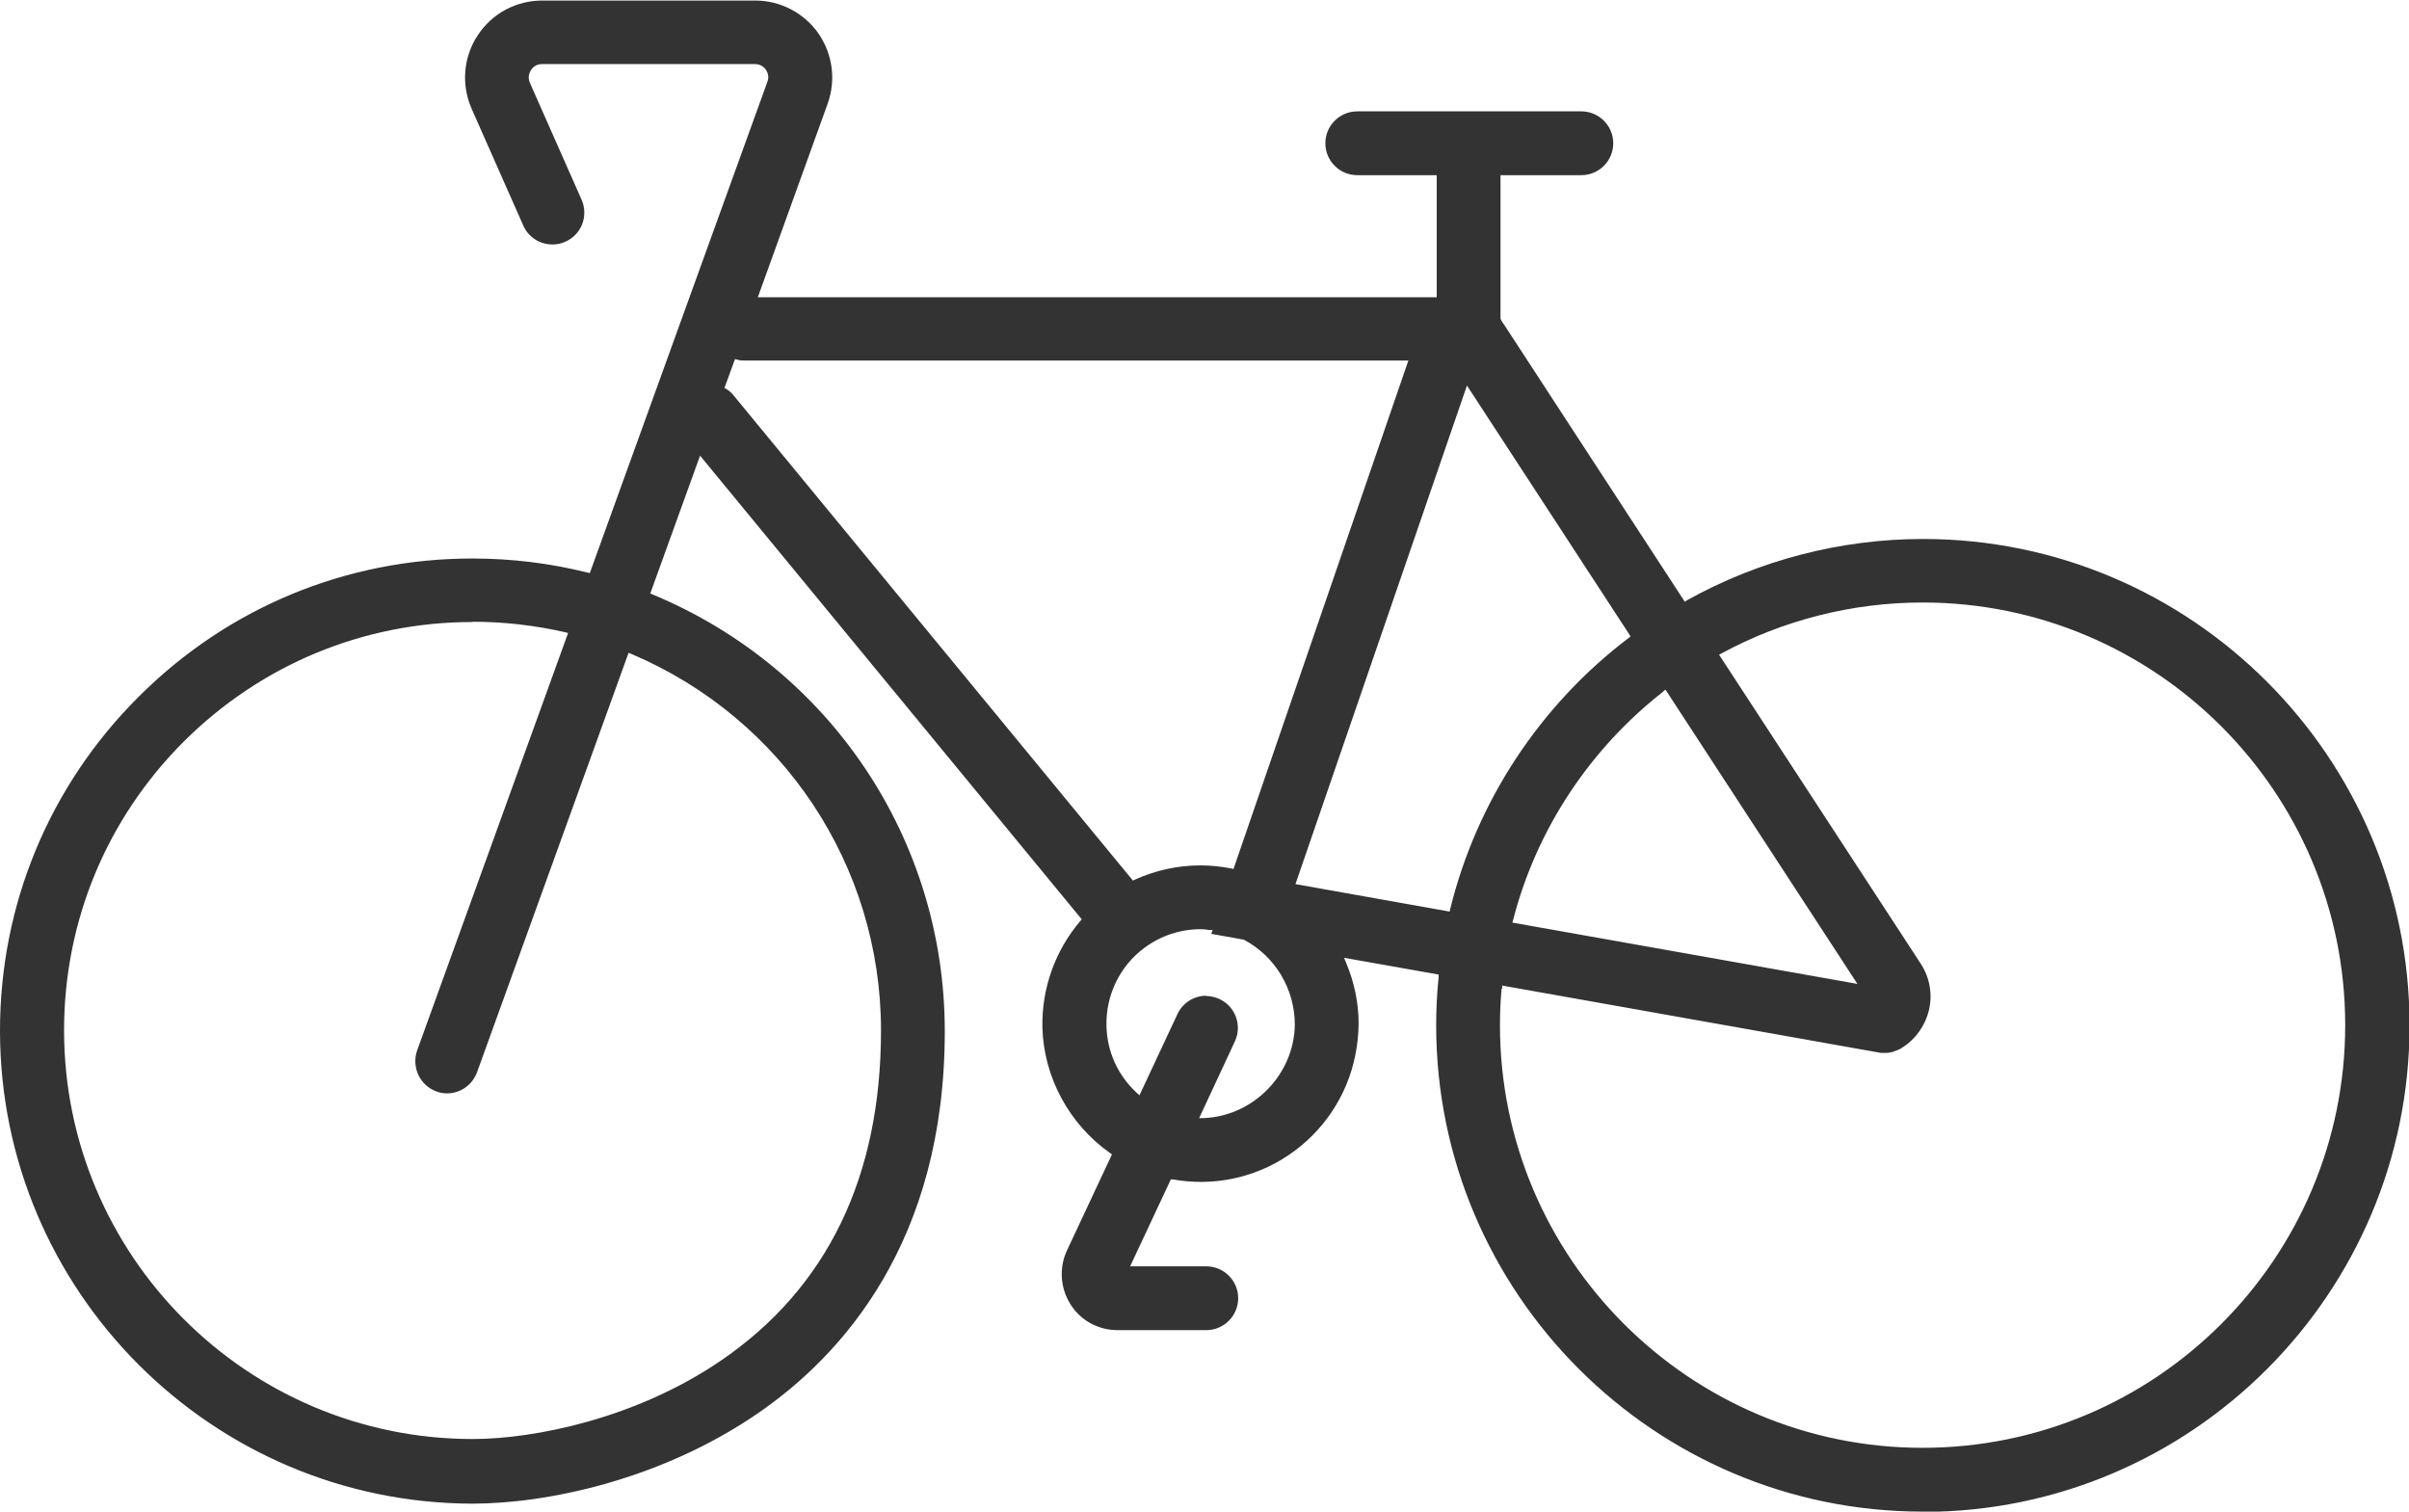
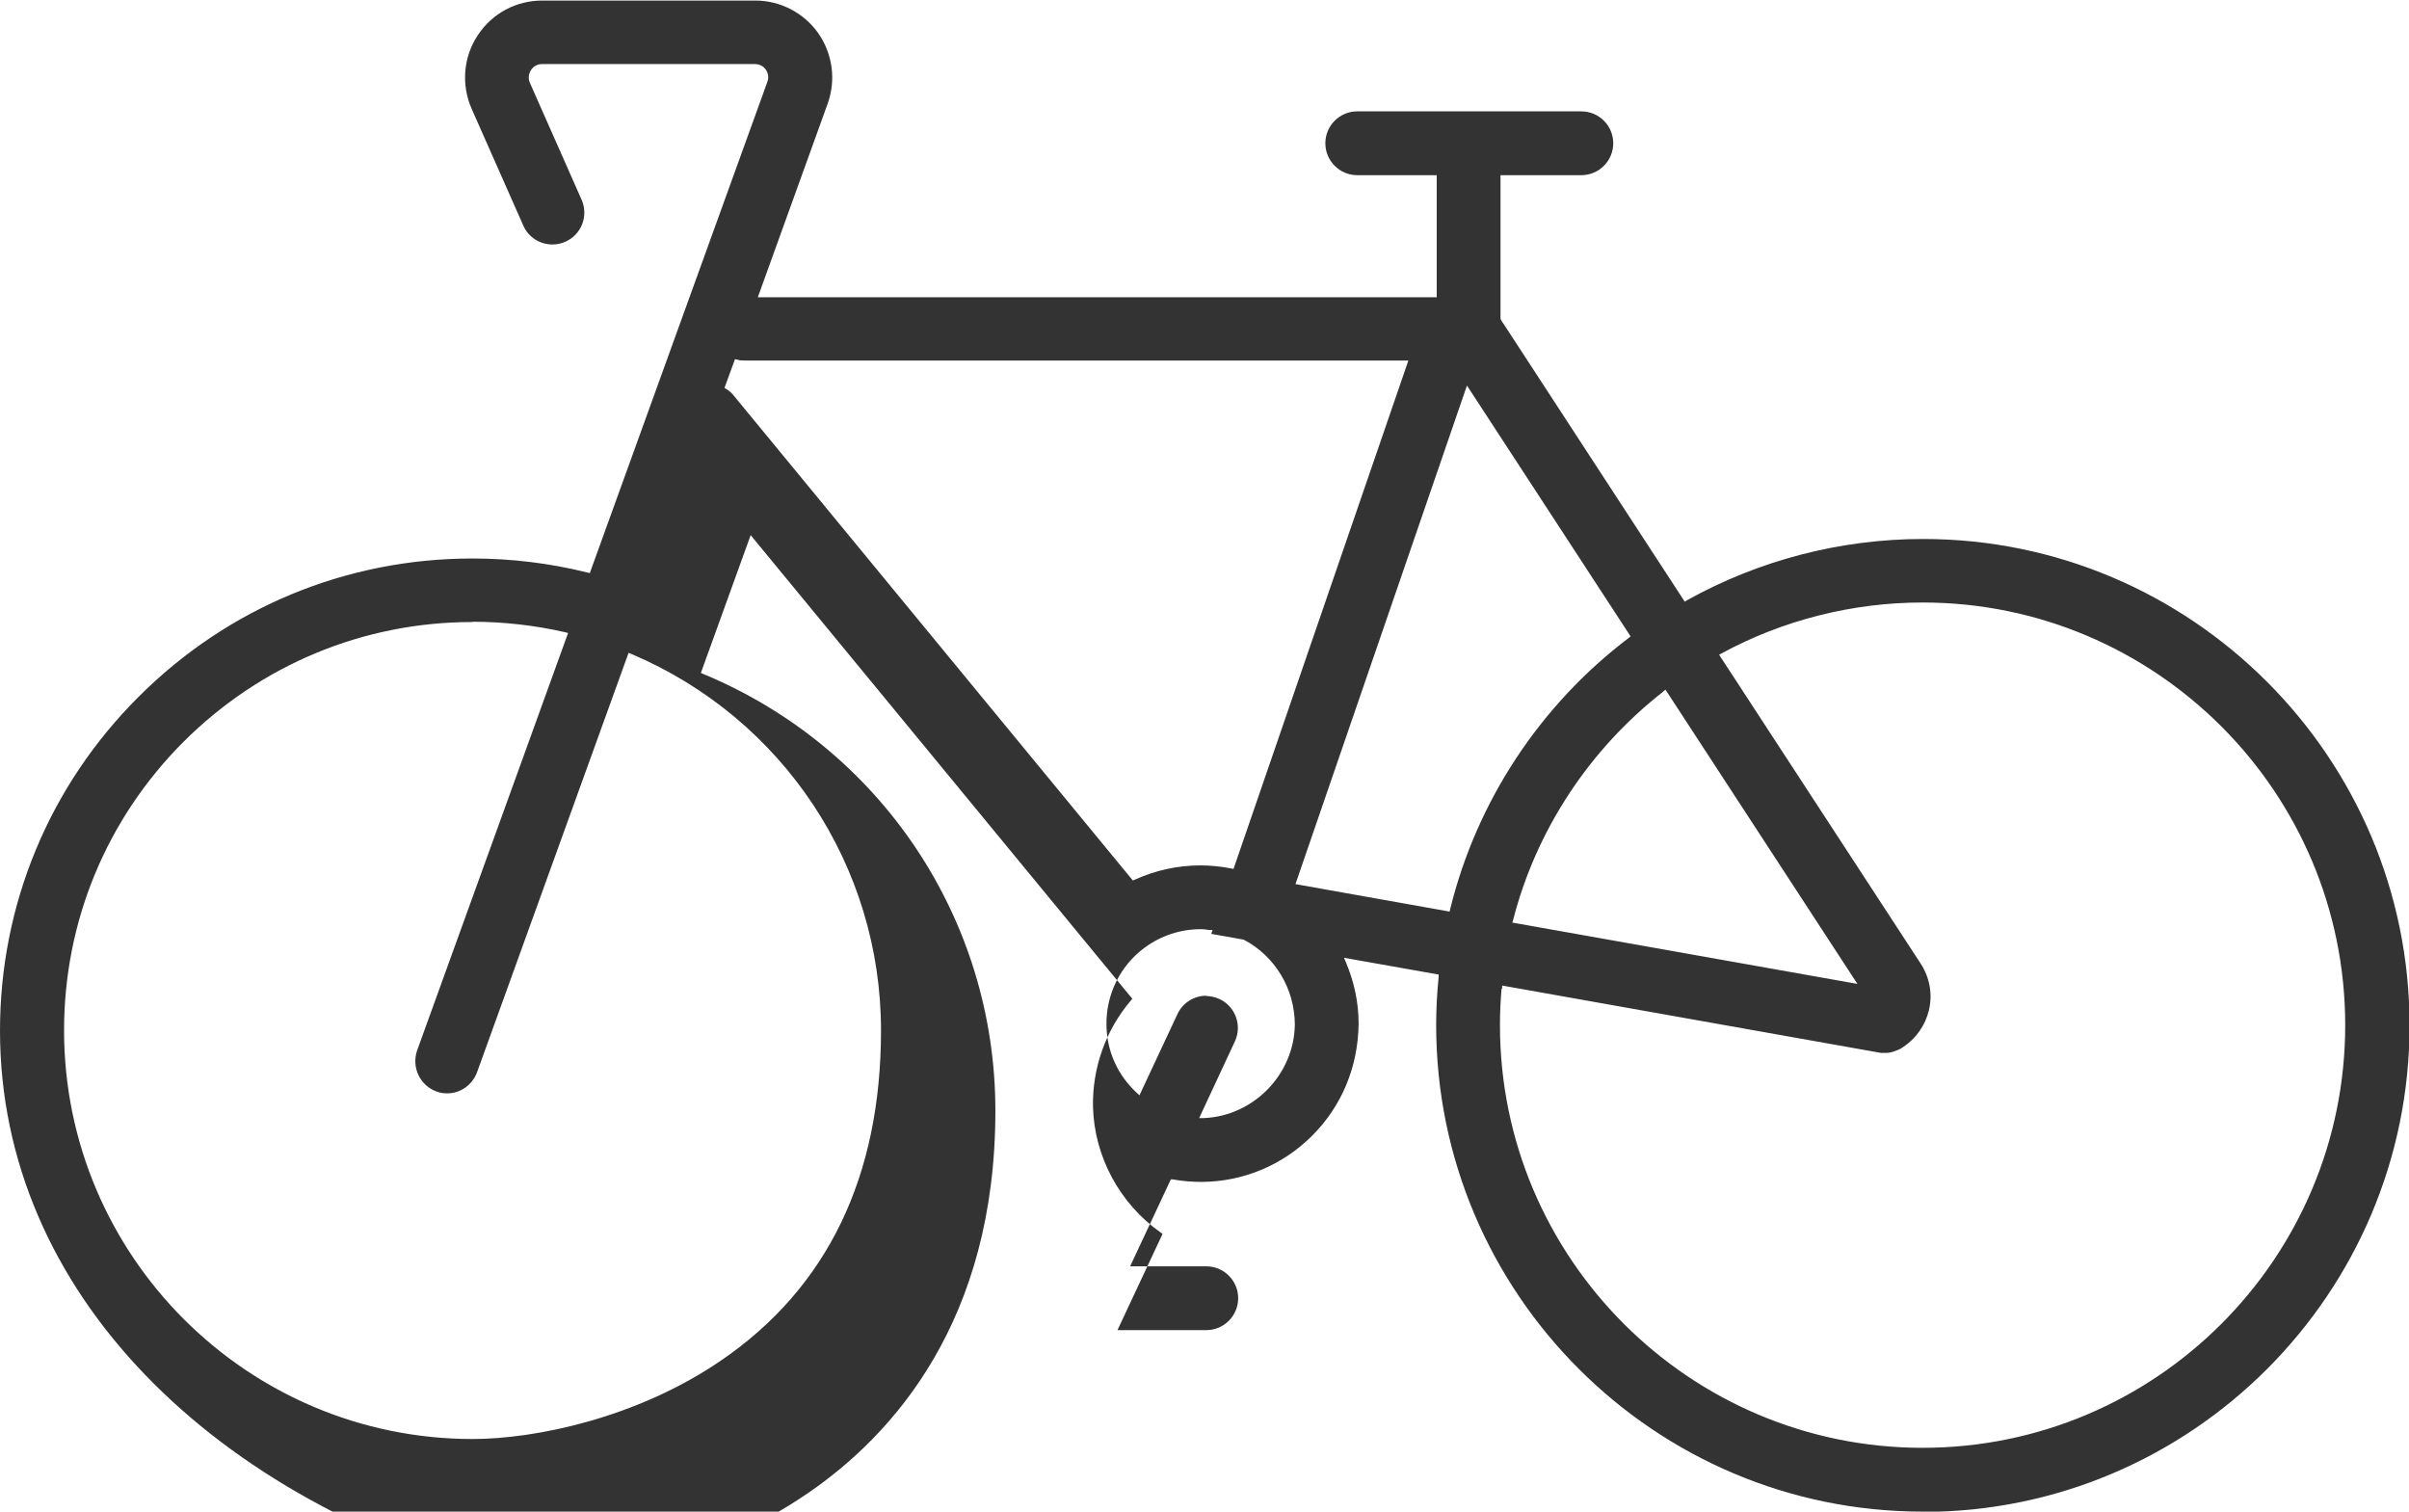
<svg xmlns="http://www.w3.org/2000/svg" id="_レイヤー_2" data-name="レイヤー 2" viewBox="0 0 87.61 54.97">
  <defs>
    <style>
      .cls-1 {
        fill: #333;
        stroke-width: 0px;
      }
    </style>
  </defs>
  <g id="_駐輪場" data-name="駐輪場">
    <g id="NewGroupe25">
-       <path class="cls-1" d="M69.92,54.97c-9.75,0-17.69-7.94-17.69-17.69,0-.58.03-1.16.09-1.75v-.09s-3.44-.61-3.44-.61l.07.17c.3.71.46,1.46.46,2.23-.02,1.58-.62,3-1.69,4.07-1.07,1.07-2.5,1.67-4.01,1.68h0c-.38,0-.71-.03-1.05-.09h-.08s-1.48,3.16-1.48,3.16h2.77c.64,0,1.16.52,1.16,1.16s-.52,1.16-1.16,1.16h-3.23c-.7,0-1.34-.35-1.71-.94-.37-.59-.42-1.32-.13-1.95l1.64-3.5-.07-.05c-1.49-1.05-2.41-2.76-2.46-4.56-.03-1.42.46-2.8,1.38-3.88l.05-.06-13.88-16.86-1.81,5.01.09.04c6.45,2.68,10.62,8.91,10.62,15.88,0,7.64-3.71,11.78-6.82,13.91-3.52,2.41-7.66,3.27-10.36,3.27C7.71,54.66,0,46.95,0,37.48c0-4.58,1.79-8.9,5.04-12.14,3.25-3.25,7.56-5.03,12.14-5.03,1.41,0,2.82.17,4.18.51l.09.02L27.91,2.97c.08-.21-.02-.38-.06-.44-.04-.06-.17-.2-.39-.2h-7.75c-.17,0-.31.08-.4.22-.05.08-.13.25-.04.46l1.88,4.25c.26.59,0,1.27-.59,1.53-.15.07-.31.1-.47.1-.46,0-.88-.27-1.06-.69l-1.88-4.25c-.38-.87-.3-1.87.22-2.66.52-.8,1.4-1.27,2.35-1.27h7.75c.91,0,1.77.45,2.29,1.19.52.75.65,1.7.34,2.56l-2.54,7.04h24.69v-4.44h-2.89c-.64,0-1.16-.52-1.16-1.16s.52-1.16,1.16-1.16h8.15c.64,0,1.16.52,1.16,1.16s-.52,1.16-1.16,1.16h-2.94v5.11s0,.07,0,.11c.05.11.09.16.12.2l6.58,10.09.08-.05c2.62-1.46,5.59-2.23,8.59-2.23,9.75,0,17.69,7.94,17.69,17.69s-7.94,17.69-17.69,17.69ZM54.61,35.95c-.04.44-.06.88-.06,1.33,0,8.47,6.89,15.37,15.37,15.37s15.37-6.89,15.37-15.37-6.89-15.37-15.37-15.37c-2.55,0-5.08.64-7.31,1.85l-.09.05,7.33,11.23c.33.51.44,1.11.3,1.7-.13.54-.47,1.03-.93,1.33l-.09.06s-.09.05-.13.06c-.07.03-.12.04-.16.06-.05.01-.09.02-.13.03-.08.01-.12.01-.17.01s-.09,0-.13,0l-13.78-2.45v.11ZM17.18,22.62c-3.96,0-7.69,1.55-10.5,4.35-2.81,2.81-4.35,6.54-4.35,10.5,0,8.19,6.66,14.86,14.86,14.86,2.25,0,5.96-.75,9.04-2.86,3.86-2.64,5.81-6.68,5.81-12,0-5.98-3.56-11.35-9.08-13.69l-.1-.04-5.51,15.25c-.17.46-.6.77-1.09.77-.13,0-.27-.02-.39-.07-.6-.22-.91-.88-.7-1.49l5.49-15.18-.11-.03c-1.1-.25-2.23-.38-3.36-.38ZM43.86,36.22c.17,0,.33.04.49.11.58.27.83.96.56,1.54l-1.3,2.79h.16c1.81-.07,3.29-1.58,3.32-3.39,0-1.32-.73-2.51-1.86-3.1l-1.18-.21.05-.14h-.13c-.1-.02-.2-.03-.3-.03-.74,0-1.44.23-2.04.67-.9.66-1.42,1.73-1.39,2.85.02.93.41,1.79,1.1,2.43l.1.09,1.38-2.95c.19-.41.6-.67,1.05-.67ZM60.49,25.15c-2.68,2.09-4.62,5.03-5.46,8.3l-.03.1,12.55,2.23-6.98-10.7-.09.07ZM47.11,32.15l5.61,1,.02-.09c.96-3.91,3.26-7.41,6.49-9.86l.07-.06-5.95-9.12-6.24,18.14ZM26.35,14.11l.07.04c.1.06.19.14.26.23l14.52,17.64.07-.03c.75-.34,1.56-.52,2.39-.52.37,0,.74.04,1.11.11l.09.02,6.36-18.49h-24.15c-.08,0-.17,0-.25-.03l-.09-.02-.38,1.04Z" />
+       <path class="cls-1" d="M69.92,54.97c-9.75,0-17.69-7.94-17.69-17.69,0-.58.03-1.16.09-1.75v-.09s-3.44-.61-3.44-.61l.07.17c.3.71.46,1.46.46,2.23-.02,1.58-.62,3-1.69,4.07-1.07,1.07-2.5,1.67-4.01,1.68h0c-.38,0-.71-.03-1.05-.09h-.08s-1.48,3.16-1.48,3.16h2.77c.64,0,1.16.52,1.16,1.16s-.52,1.16-1.16,1.16h-3.23l1.64-3.5-.07-.05c-1.49-1.05-2.41-2.76-2.46-4.56-.03-1.42.46-2.8,1.38-3.88l.05-.06-13.88-16.86-1.81,5.01.09.04c6.45,2.68,10.62,8.91,10.62,15.88,0,7.64-3.71,11.78-6.82,13.91-3.52,2.41-7.66,3.27-10.36,3.27C7.71,54.66,0,46.95,0,37.48c0-4.58,1.79-8.9,5.04-12.14,3.25-3.25,7.56-5.03,12.14-5.03,1.41,0,2.82.17,4.18.51l.09.02L27.91,2.97c.08-.21-.02-.38-.06-.44-.04-.06-.17-.2-.39-.2h-7.75c-.17,0-.31.08-.4.22-.05.08-.13.25-.04.46l1.88,4.25c.26.59,0,1.27-.59,1.53-.15.07-.31.1-.47.1-.46,0-.88-.27-1.06-.69l-1.88-4.25c-.38-.87-.3-1.87.22-2.66.52-.8,1.4-1.27,2.35-1.27h7.75c.91,0,1.77.45,2.29,1.19.52.75.65,1.7.34,2.56l-2.54,7.04h24.69v-4.44h-2.89c-.64,0-1.16-.52-1.16-1.16s.52-1.16,1.16-1.16h8.15c.64,0,1.16.52,1.16,1.16s-.52,1.16-1.16,1.16h-2.94v5.11s0,.07,0,.11c.05.11.09.16.12.2l6.58,10.09.08-.05c2.62-1.46,5.59-2.23,8.59-2.23,9.75,0,17.69,7.94,17.69,17.69s-7.94,17.69-17.69,17.69ZM54.61,35.95c-.04.44-.06.88-.06,1.33,0,8.47,6.89,15.37,15.37,15.37s15.37-6.89,15.37-15.37-6.89-15.37-15.37-15.37c-2.55,0-5.08.64-7.31,1.85l-.09.05,7.33,11.23c.33.51.44,1.11.3,1.7-.13.54-.47,1.03-.93,1.33l-.09.06s-.09.05-.13.06c-.07.03-.12.04-.16.06-.05.01-.09.02-.13.03-.08.01-.12.01-.17.01s-.09,0-.13,0l-13.78-2.45v.11ZM17.18,22.62c-3.96,0-7.69,1.55-10.5,4.35-2.81,2.81-4.35,6.54-4.35,10.5,0,8.19,6.66,14.86,14.86,14.86,2.25,0,5.96-.75,9.04-2.86,3.86-2.64,5.81-6.68,5.81-12,0-5.98-3.56-11.35-9.08-13.69l-.1-.04-5.51,15.25c-.17.46-.6.77-1.09.77-.13,0-.27-.02-.39-.07-.6-.22-.91-.88-.7-1.49l5.49-15.18-.11-.03c-1.1-.25-2.23-.38-3.36-.38ZM43.86,36.22c.17,0,.33.04.49.11.58.27.83.96.56,1.54l-1.3,2.79h.16c1.81-.07,3.29-1.58,3.32-3.39,0-1.32-.73-2.51-1.86-3.1l-1.18-.21.05-.14h-.13c-.1-.02-.2-.03-.3-.03-.74,0-1.44.23-2.04.67-.9.66-1.42,1.73-1.39,2.85.02.93.41,1.79,1.1,2.43l.1.09,1.38-2.95c.19-.41.6-.67,1.05-.67ZM60.49,25.15c-2.68,2.09-4.62,5.03-5.46,8.3l-.03.1,12.55,2.23-6.98-10.7-.09.07ZM47.11,32.15l5.61,1,.02-.09c.96-3.91,3.26-7.41,6.49-9.86l.07-.06-5.95-9.12-6.24,18.14ZM26.35,14.11l.07.04c.1.06.19.14.26.23l14.52,17.64.07-.03c.75-.34,1.56-.52,2.39-.52.37,0,.74.04,1.11.11l.09.02,6.36-18.49h-24.15c-.08,0-.17,0-.25-.03l-.09-.02-.38,1.04Z" />
    </g>
  </g>
</svg>